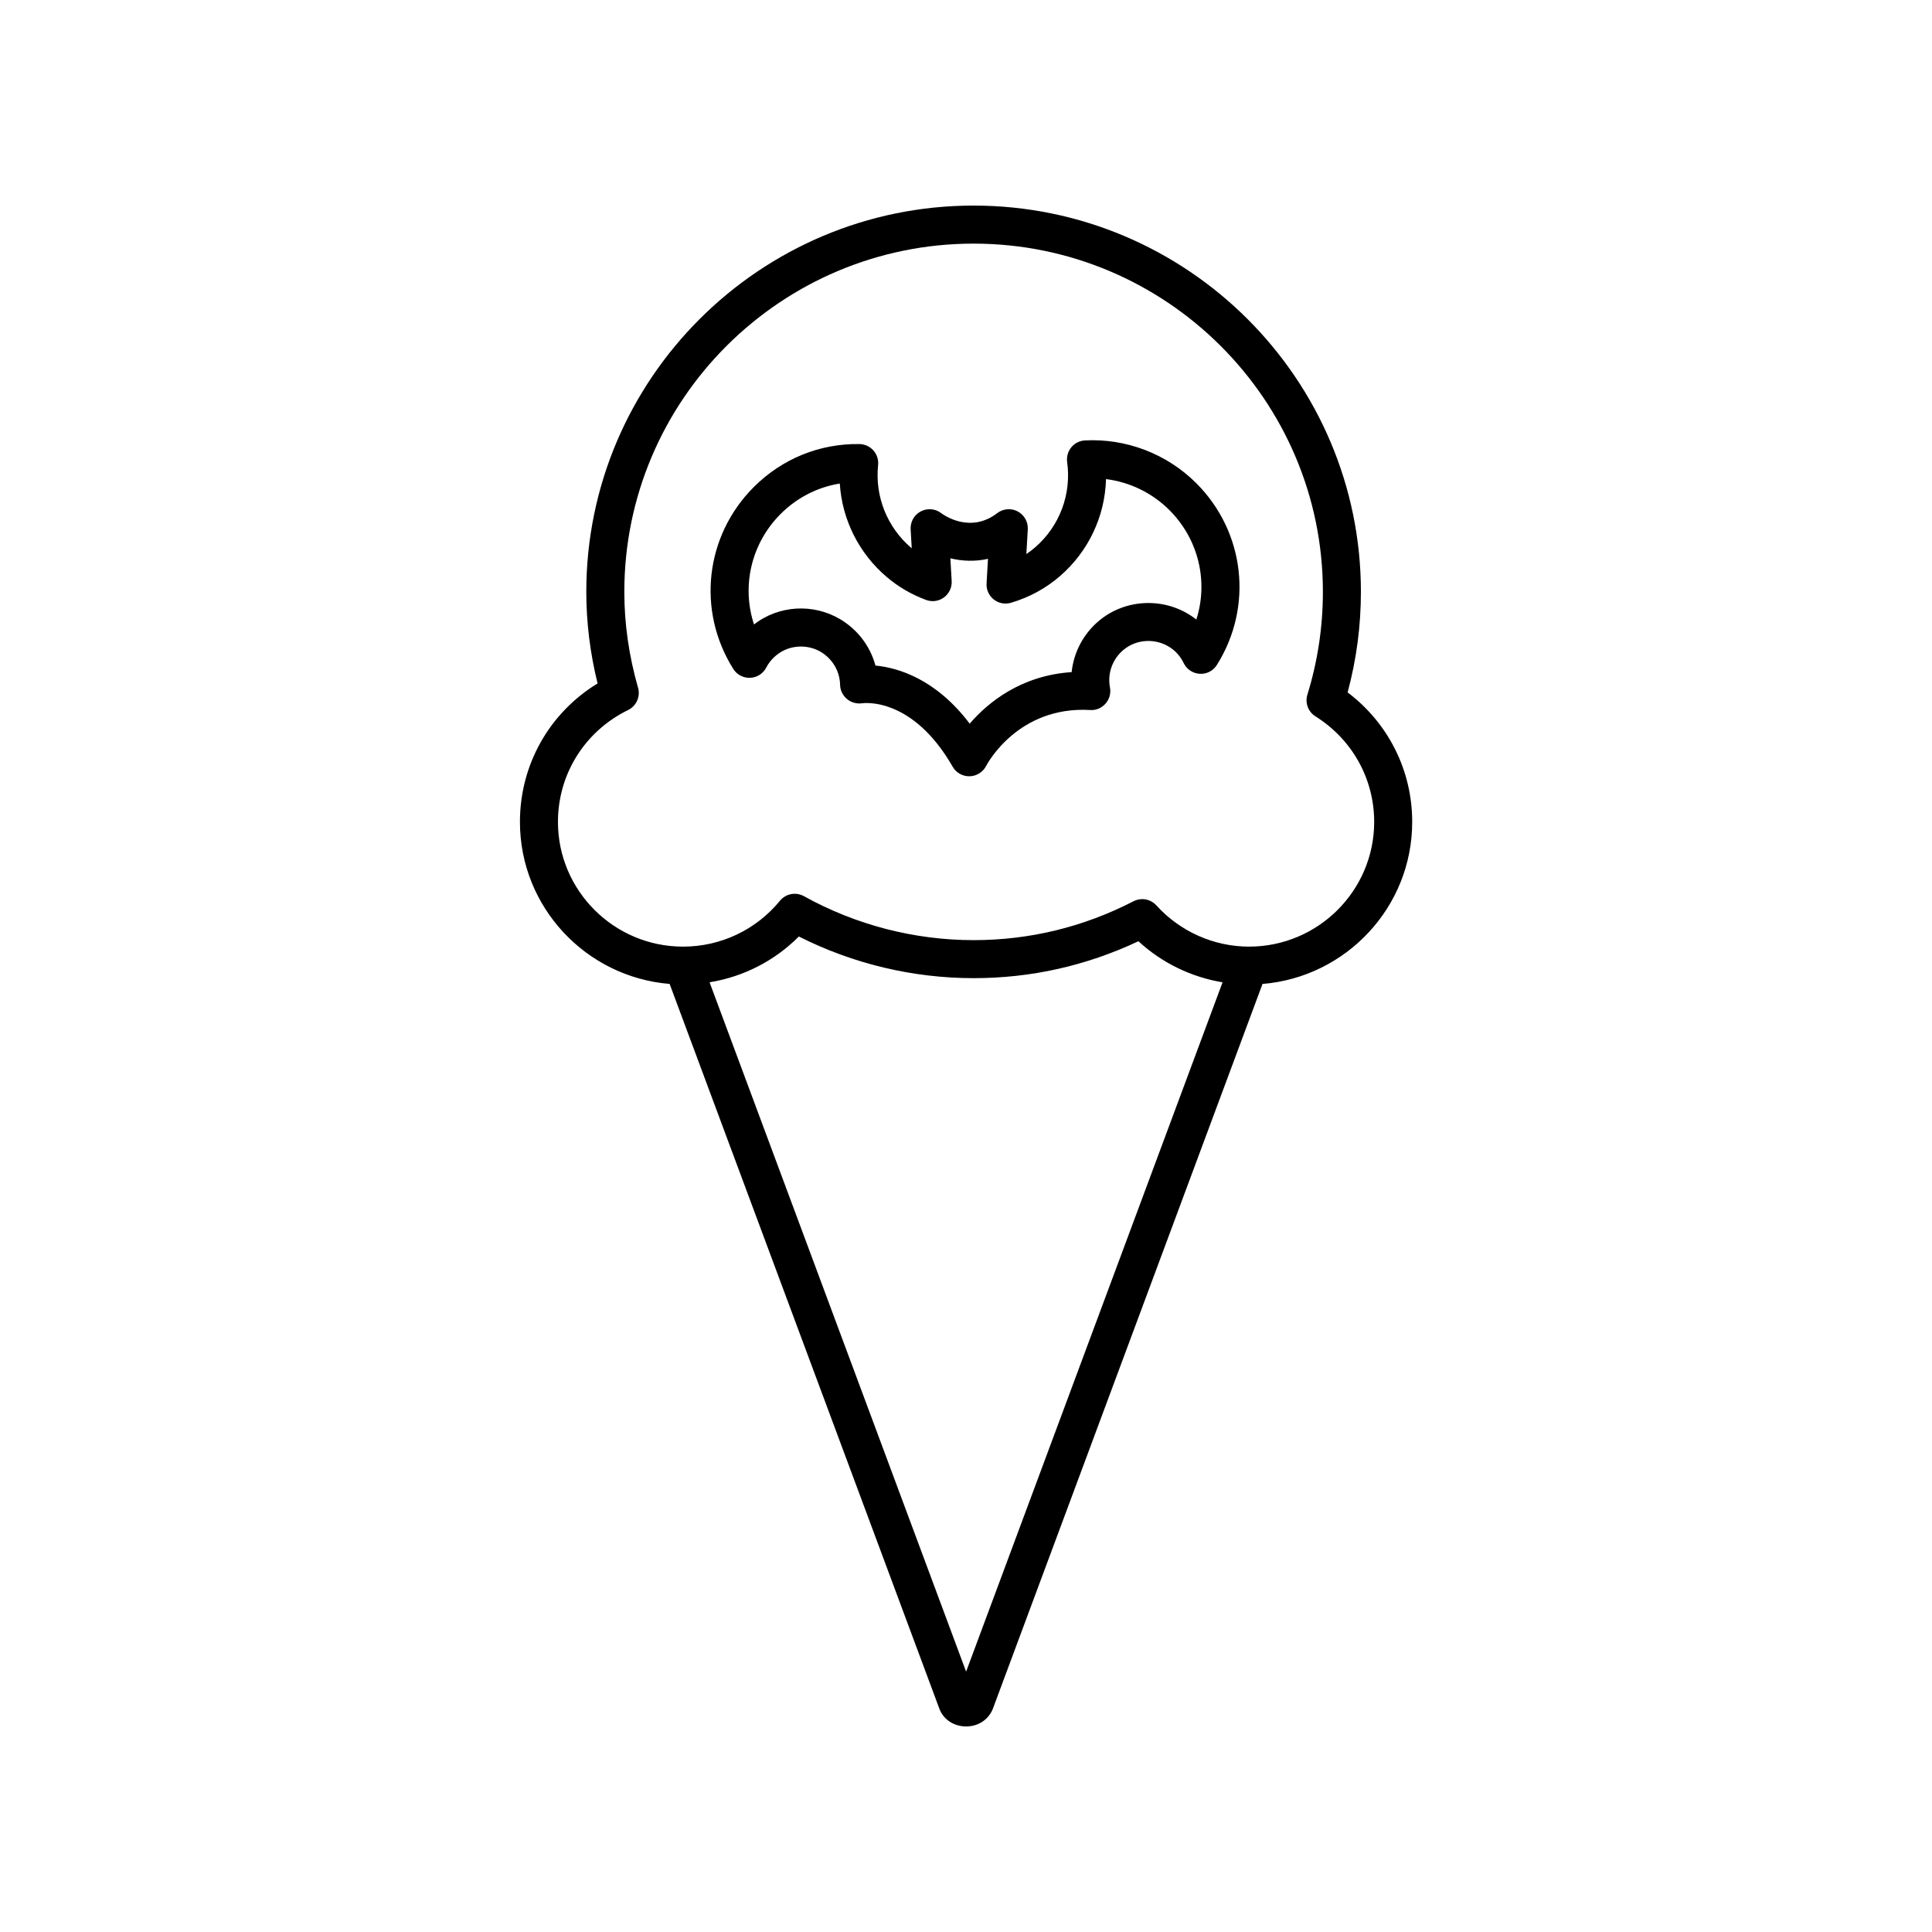
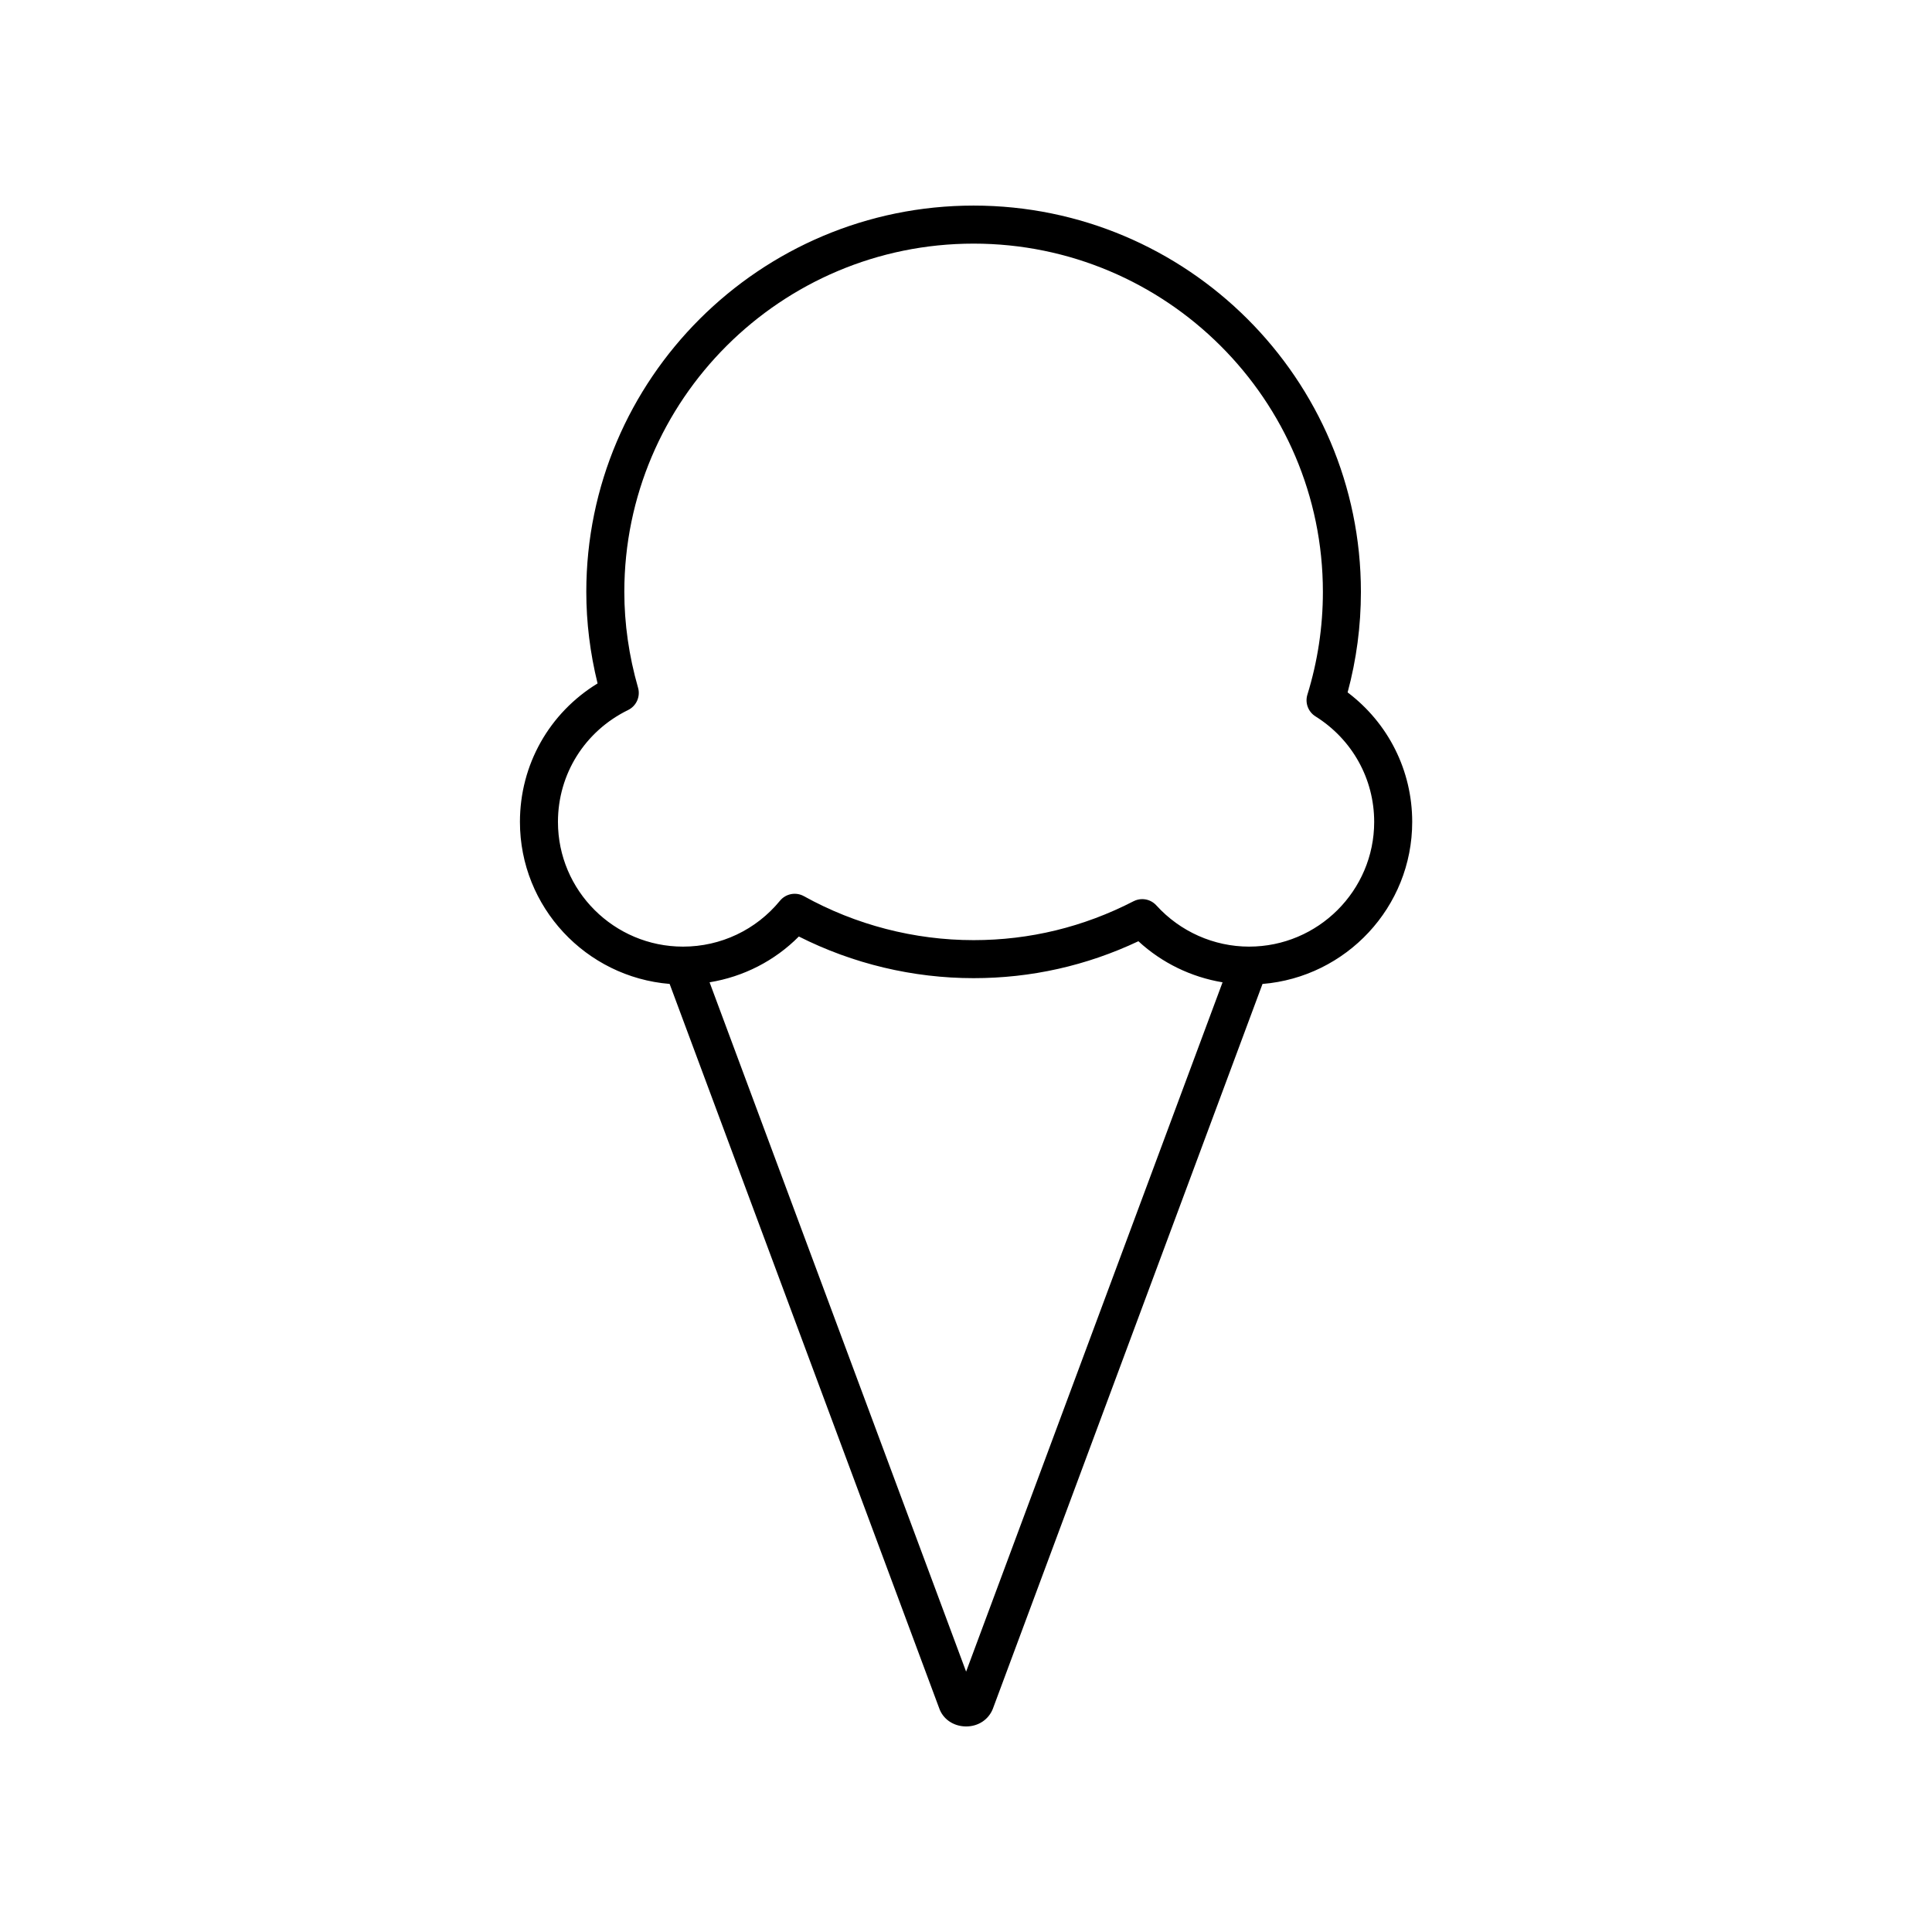
<svg xmlns="http://www.w3.org/2000/svg" fill="#000000" width="800px" height="800px" version="1.1" viewBox="144 144 512 512">
  <g>
-     <path d="m342.79 323.63c1.805-0.07 3.43-1.102 4.266-2.703 0.812-1.559 1.988-2.867 3.5-3.883 3.453-2.324 8.23-2.269 11.633 0.148 2.754 1.953 4.375 4.984 4.445 8.316 0.031 1.445 0.719 2.797 1.816 3.731 1.102 0.934 2.59 1.344 4.016 1.137 0.543-0.082 13.379-1.703 24.012 16.828 0.898 1.566 2.574 2.516 4.375 2.516h0.113c1.844-0.043 3.523-1.098 4.367-2.734 0.336-0.652 8.496-15.91 27.574-14.828 1.559 0.129 3.059-0.535 4.082-1.703 1.027-1.168 1.453-2.746 1.164-4.269-0.715-3.731 0.668-7.555 3.609-9.988 3.465-2.875 8.543-3.125 12.348-0.605 1.551 1.027 2.754 2.414 3.578 4.129 0.797 1.652 2.43 2.742 4.262 2.84 1.879 0.113 3.57-0.805 4.547-2.356 9.684-15.445 7.438-35.246-5.465-48.148-7.769-7.769-18.551-11.906-29.492-11.344-1.41 0.07-2.727 0.73-3.625 1.82-0.898 1.086-1.301 2.5-1.109 3.902 1.184 8.531-1.988 16.988-8.48 22.613-0.742 0.645-1.52 1.238-2.328 1.785l0.375-6.559c0.109-1.969-0.934-3.82-2.676-4.742-1.742-0.926-3.859-0.746-5.422 0.457-7.125 5.465-14.086 0.562-14.824 0.016-1.559-1.215-3.688-1.398-5.434-0.48-1.75 0.922-2.797 2.773-2.688 4.746l0.289 5.035c-0.02-0.016-0.039-0.031-0.055-0.051-6.426-5.434-9.738-13.66-8.855-22.004 0.148-1.41-0.305-2.816-1.246-3.879-0.941-1.059-2.289-1.672-3.703-1.691-10.555-0.164-20.516 3.914-27.992 11.387-12.922 12.926-15.16 32.746-5.438 48.203 0.949 1.535 2.652 2.414 4.461 2.359zm8.09-43.43c4.32-4.32 9.762-7.094 15.672-8.055 0.602 9.539 5.055 18.52 12.496 24.812 3.055 2.586 6.543 4.613 10.371 6.035 1.59 0.594 3.379 0.344 4.746-0.672 1.367-1.008 2.133-2.641 2.035-4.34l-0.344-6.023c2.996 0.723 6.418 0.941 9.969 0.137l-0.375 6.535c-0.094 1.637 0.617 3.219 1.902 4.234 1.281 1.02 2.988 1.348 4.555 0.883 4.867-1.438 9.246-3.82 13.008-7.078 7.574-6.566 11.918-15.875 12.191-25.703 6.309 0.797 12.242 3.664 16.797 8.215 7.781 7.785 10.336 18.949 7.144 29.008-0.441-0.348-0.902-0.68-1.379-0.992-7.465-4.949-17.48-4.438-24.34 1.246-4.203 3.477-6.781 8.414-7.332 13.676-13.48 0.895-22.203 8.074-27.016 13.656-9.031-11.918-19.051-14.824-24.98-15.395-1.223-4.555-3.996-8.566-7.988-11.398-6.856-4.863-16.137-4.981-23.094-0.289-0.375 0.254-0.746 0.52-1.102 0.793-3.316-10.129-0.789-21.426 7.062-29.285z" />
    <path d="m321.46 404.75 71.434 191.94c0.988 2.856 3.711 4.754 6.941 4.832 0.07 0 0.137 0.004 0.207 0.004 3.168 0 5.906-1.766 7.062-4.648l71.473-192.12c22.176-1.816 39.672-20.363 39.672-42.945 0-13.613-6.332-26.184-17.117-34.32 2.34-8.668 3.523-17.609 3.523-26.633 0-56.453-46.043-102.38-102.64-102.38-56.598 0-102.64 45.922-102.64 102.37 0 8.062 1.004 16.211 2.988 24.266-12.789 7.824-20.574 21.531-20.574 36.691 0 22.582 17.496 41.129 39.672 42.945zm78.57 182.25-67.984-182.68c8.953-1.465 17.219-5.656 23.656-12.137 14.32 7.234 30.25 11.039 46.316 11.039 15.23 0 29.906-3.293 43.672-9.785 6.227 5.75 14.008 9.504 22.301 10.887zm-89.57-254.84c2.195-1.074 3.301-3.566 2.629-5.914-2.414-8.418-3.637-16.961-3.637-25.391 0-50.891 41.523-92.293 92.566-92.293 51.039 0 92.562 41.402 92.562 92.293 0 9.262-1.383 18.422-4.106 27.23-0.676 2.184 0.203 4.547 2.137 5.758 9.742 6.102 15.562 16.562 15.562 27.969 0 18.223-14.875 33.051-33.156 33.051-9.32 0-18.277-3.984-24.574-10.93-0.98-1.082-2.344-1.656-3.734-1.656-0.781 0-1.57 0.184-2.305 0.559-13.277 6.84-27.539 10.309-42.387 10.309-15.699 0-31.25-4.031-44.973-11.652-2.121-1.176-4.793-0.676-6.344 1.211-6.336 7.727-15.695 12.16-25.684 12.16-18.281 0-33.152-14.828-33.152-33.051 0-12.68 7.125-24.043 18.594-29.652z" />
  </g>
</svg>